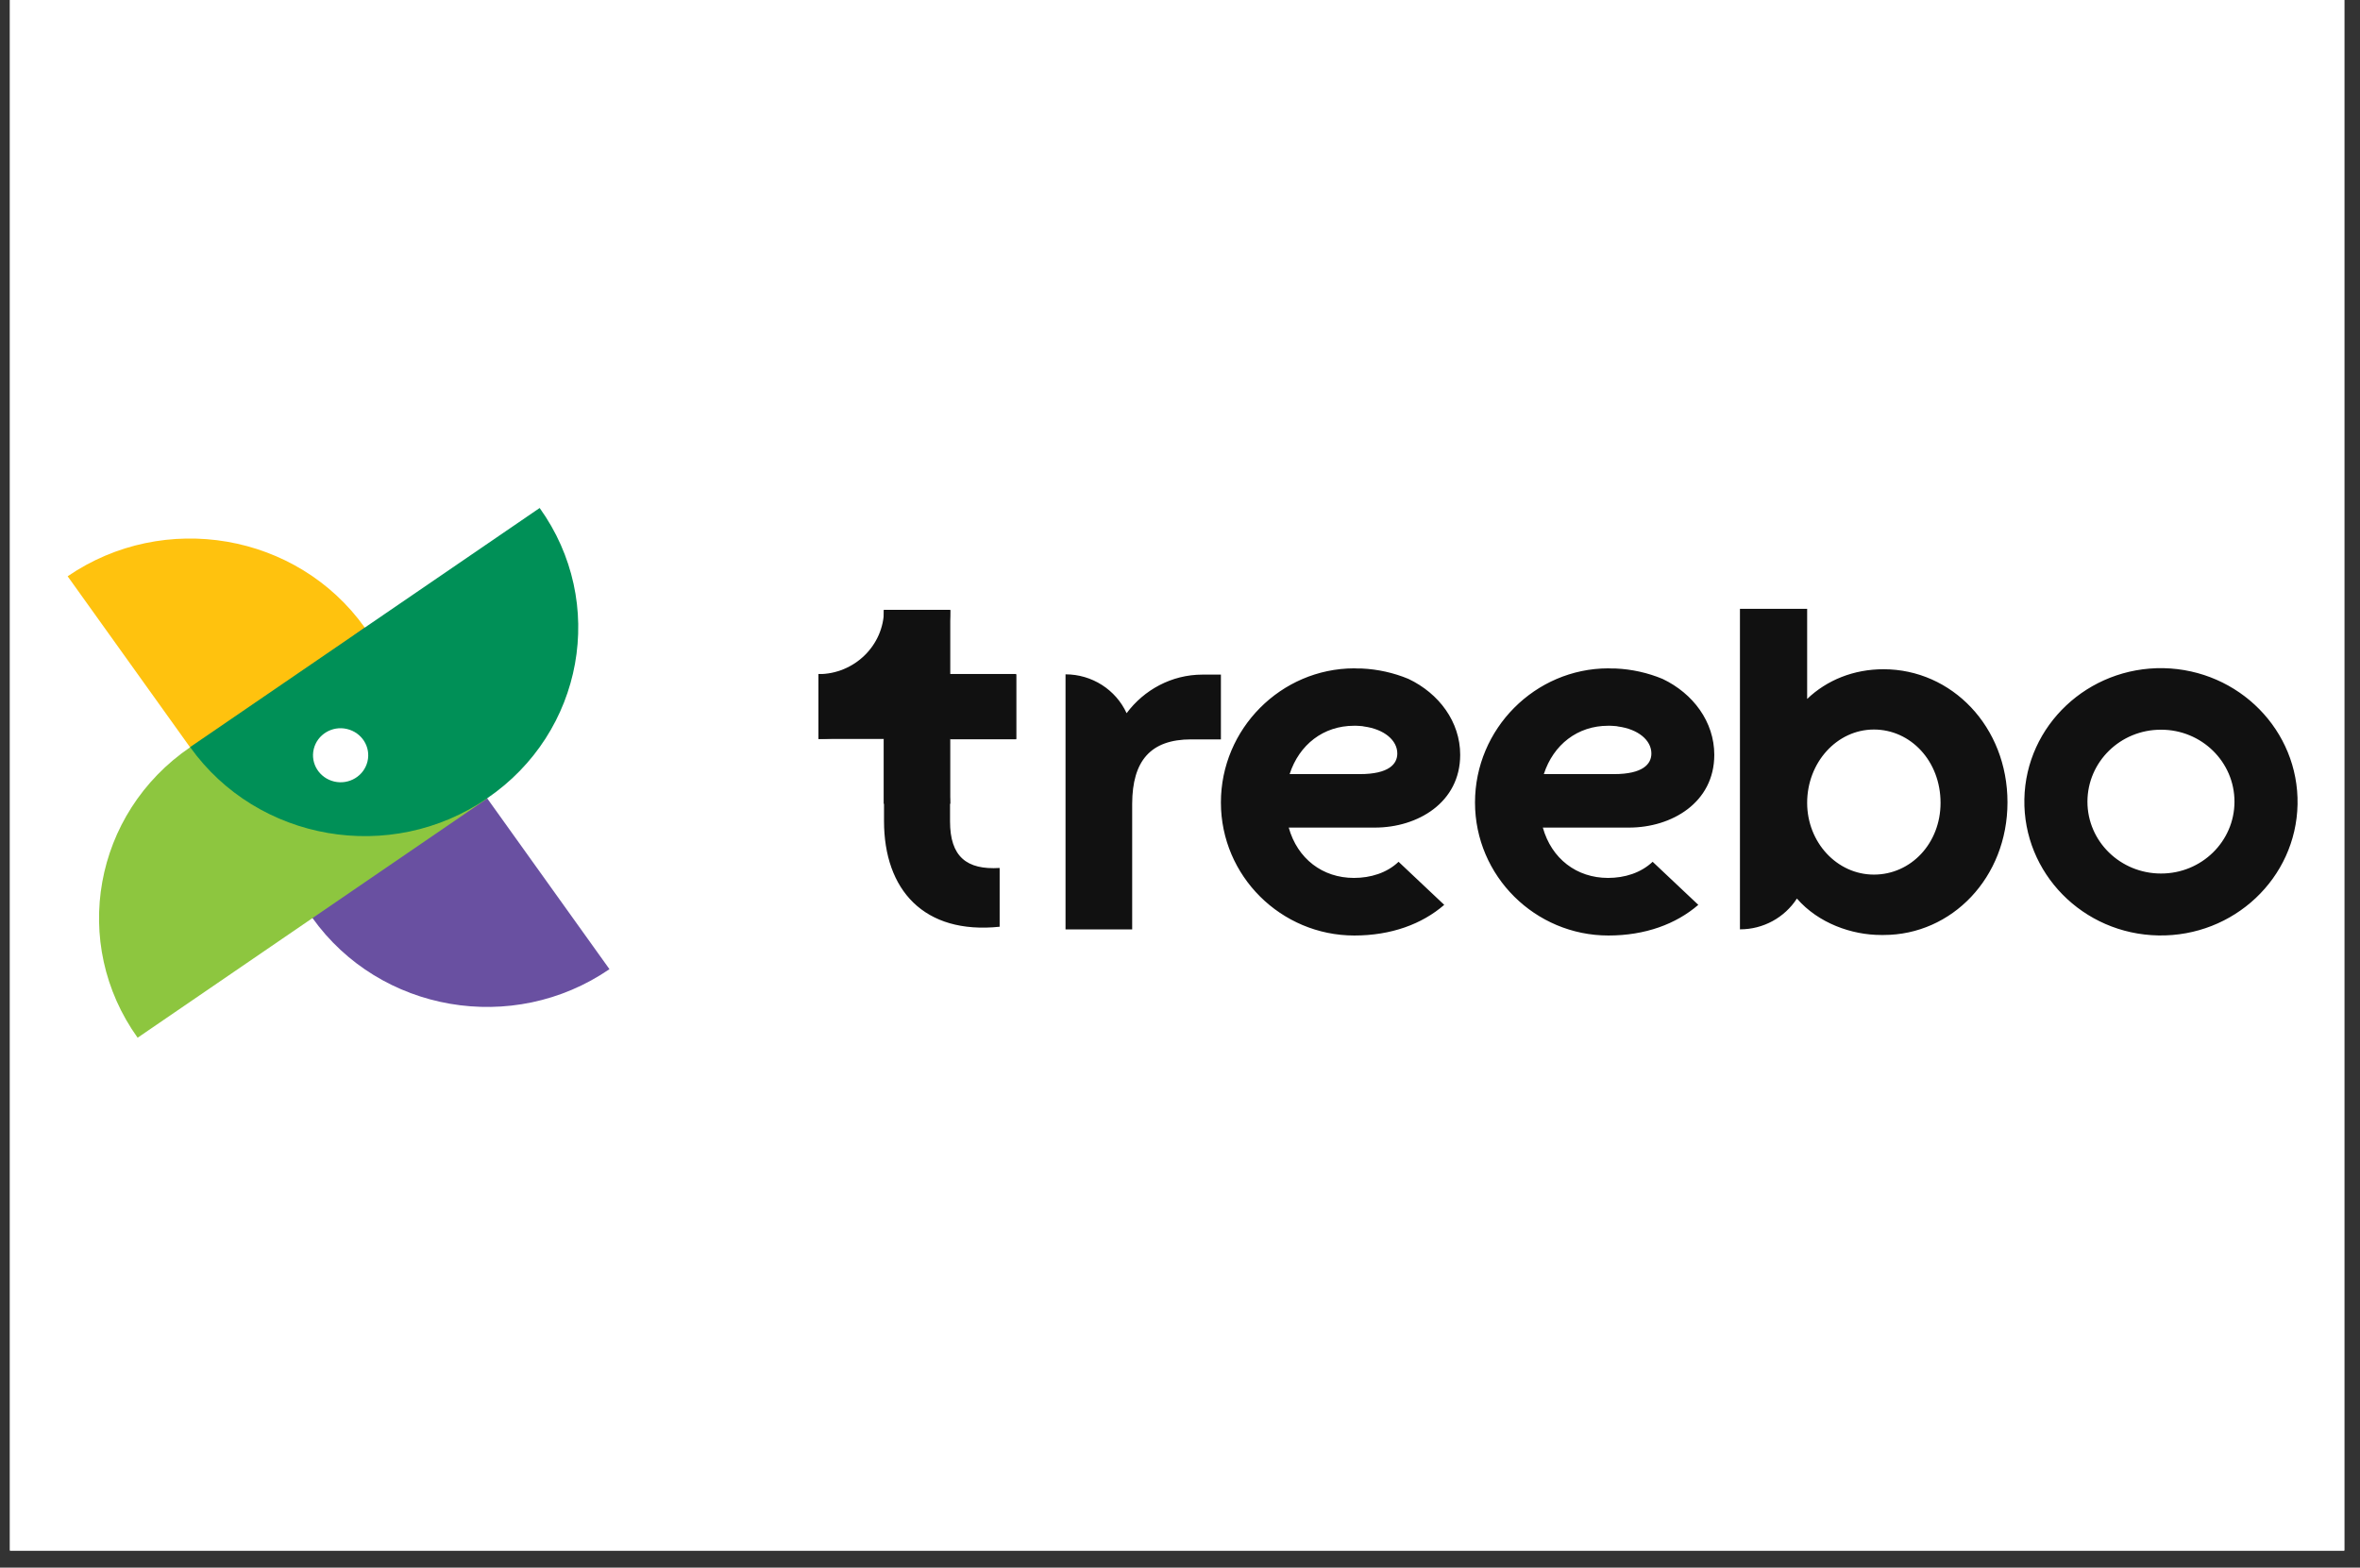
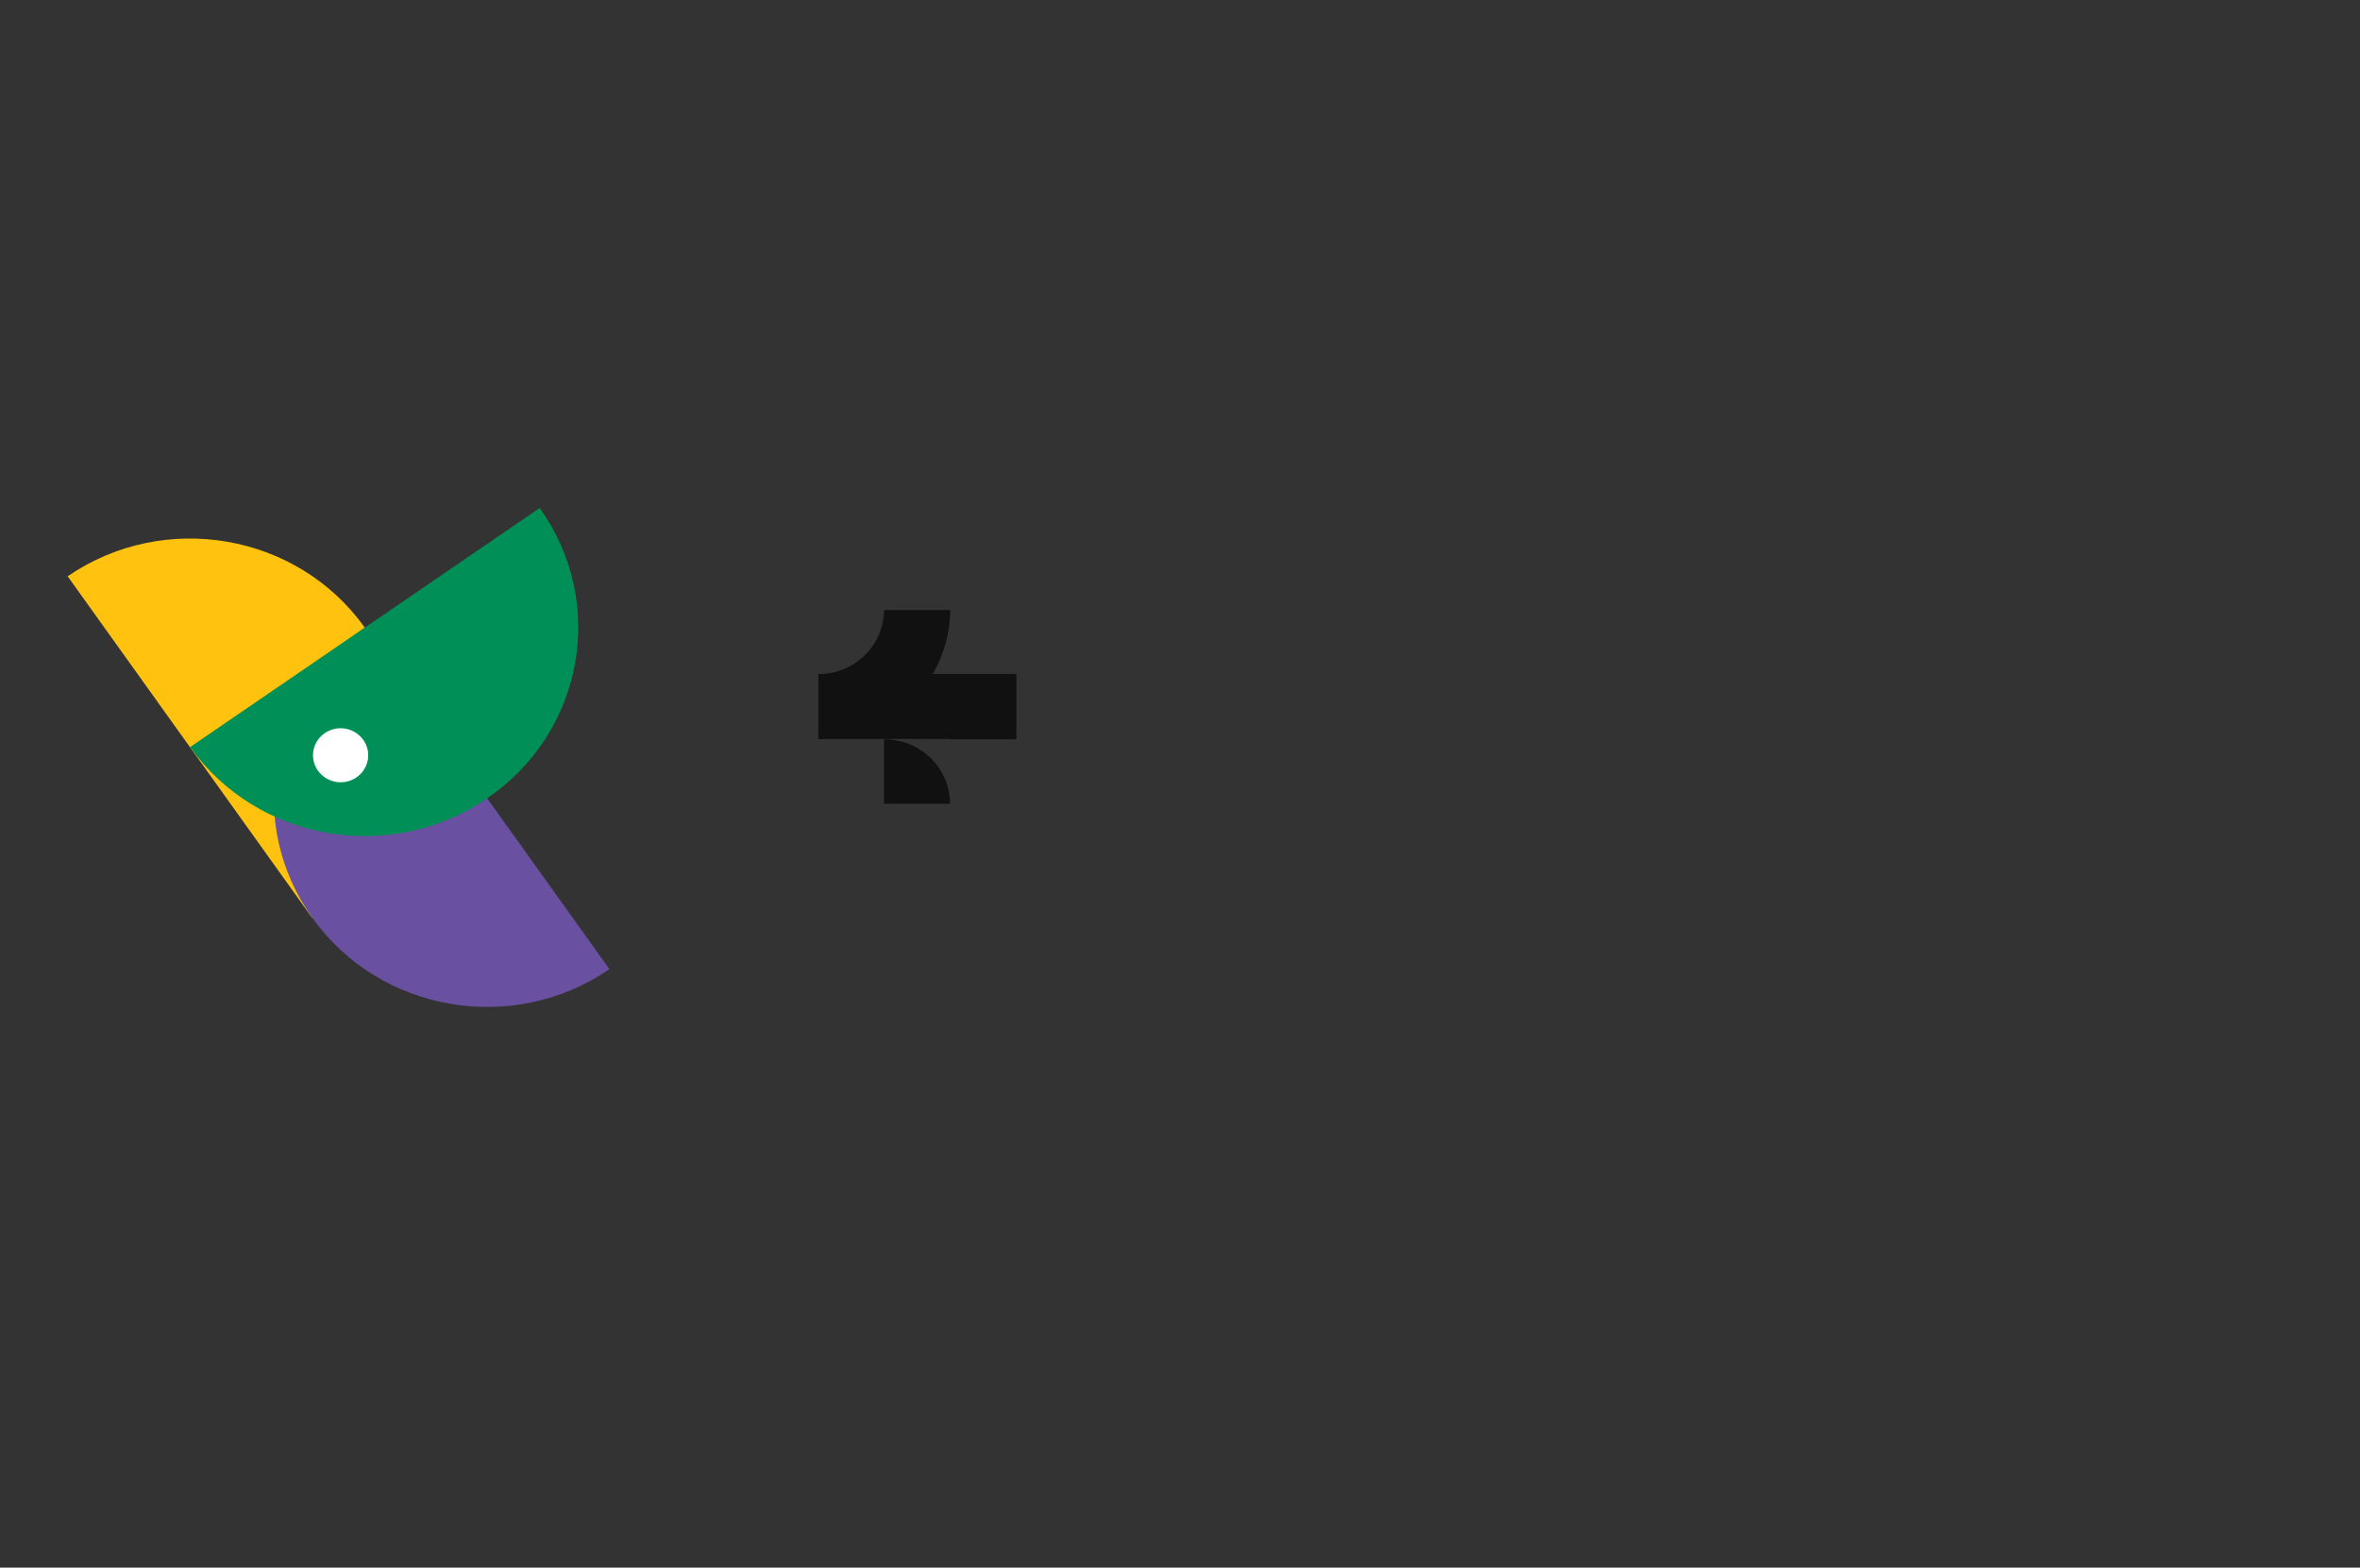
<svg xmlns="http://www.w3.org/2000/svg" width="137" zoomAndPan="magnify" viewBox="0 0 102.75 68.25" height="91" preserveAspectRatio="xMidYMid meet" version="1.0">
  <rect x="0" y="0" width="102.75" height="68.25" fill="#333333" stroke="none" />
  <defs>
    <clipPath id="c1a6dde974">
-       <path d="M 0.434 0 L 102.066 0 L 102.066 67.508 L 0.434 67.508 Z M 0.434 0 " clip-rule="nonzero" />
-     </clipPath>
+       </clipPath>
    <clipPath id="96f4be3ddf">
-       <path d="M 38.367 26.5 L 100.078 26.5 L 100.078 40.754 L 38.367 40.754 Z M 38.367 26.5 " clip-rule="nonzero" />
-     </clipPath>
+       </clipPath>
    <clipPath id="3f9301b37b">
      <path d="M 2.801 23 L 18 23 L 18 40 L 2.801 40 Z M 2.801 23 " clip-rule="nonzero" />
    </clipPath>
    <clipPath id="0824b57738">
-       <path d="M 4.297 30.871 L 21.332 30.871 L 21.332 45.18 L 4.297 45.18 Z M 4.297 30.871 " clip-rule="nonzero" />
-     </clipPath>
+       </clipPath>
    <clipPath id="69c5a69992">
      <path d="M 8 22.129 L 26 22.129 L 26 37 L 8 37 Z M 8 22.129 " clip-rule="nonzero" />
    </clipPath>
  </defs>
  <g clip-path="url(#c1a6dde974)">
-     <path fill="#ffffff" d="M 0.434 0 L 102.316 0 L 102.316 67.672 L 0.434 67.672 Z M 0.434 0 " fill-opacity="1" fill-rule="nonzero" />
-     <path fill="#ffffff" d="M 0.434 0 L 102.316 0 L 102.316 67.672 L 0.434 67.672 Z M 0.434 0 " fill-opacity="1" fill-rule="nonzero" />
+     <path fill="#ffffff" d="M 0.434 0 L 102.316 0 L 102.316 67.672 L 0.434 67.672 M 0.434 0 " fill-opacity="1" fill-rule="nonzero" />
  </g>
  <g clip-path="url(#96f4be3ddf)">
    <path fill="#111111" d="M 58.949 38.223 C 57.582 38.223 56.488 37.387 56.109 36.031 L 59.863 36.031 C 61.719 36.031 63.574 34.945 63.574 32.863 C 63.574 31.426 62.652 30.191 61.324 29.559 C 60.676 29.289 59.984 29.137 59.285 29.105 L 59.277 29.105 C 59.156 29.105 59.051 29.105 58.957 29.098 C 55.77 29.105 53.156 31.73 53.156 34.938 C 53.156 38.145 55.777 40.73 58.965 40.73 C 60.57 40.73 61.91 40.234 62.879 39.395 L 60.891 37.52 C 60.387 38.004 59.672 38.223 58.949 38.223 Z M 58.949 31.598 C 59.027 31.598 59.102 31.598 59.18 31.605 C 59.219 31.605 59.246 31.613 59.285 31.613 C 59.312 31.613 59.352 31.621 59.383 31.629 C 60.266 31.746 60.836 32.23 60.836 32.805 C 60.836 33.262 60.473 33.703 59.203 33.703 L 56.148 33.703 C 56.566 32.414 57.625 31.598 58.949 31.598 Z M 70.012 38.223 C 68.645 38.223 67.551 37.387 67.172 36.031 L 70.926 36.031 C 72.781 36.031 74.637 34.945 74.637 32.863 C 74.637 31.426 73.715 30.191 72.387 29.559 C 71.738 29.289 71.047 29.137 70.348 29.105 L 70.336 29.105 C 70.219 29.105 70.113 29.105 70.02 29.098 C 66.832 29.105 64.219 31.73 64.219 34.938 C 64.219 38.145 66.84 40.73 70.027 40.73 C 71.629 40.73 72.969 40.234 73.941 39.395 L 71.953 37.52 C 71.441 38.004 70.734 38.223 70.012 38.223 Z M 70.012 31.598 C 70.09 31.598 70.164 31.598 70.242 31.605 C 70.281 31.605 70.309 31.613 70.348 31.613 C 70.375 31.613 70.414 31.621 70.445 31.629 C 71.328 31.746 71.898 32.23 71.898 32.805 C 71.898 33.262 71.535 33.703 70.266 33.703 L 67.215 33.703 C 67.633 32.414 68.691 31.598 70.012 31.598 Z M 52.352 29.371 C 51.012 29.371 49.805 30.035 49.051 31.051 C 48.578 30.023 47.539 29.359 46.391 29.359 L 46.391 40.465 L 49.293 40.465 L 49.293 34.988 C 49.301 33.133 50.086 32.191 51.863 32.191 L 53.156 32.191 L 53.156 29.371 Z M 82.004 29.137 C 80.703 29.137 79.539 29.609 78.68 30.43 L 78.68 26.508 L 75.754 26.508 L 75.754 40.465 L 75.762 40.461 C 76.766 40.461 77.695 39.953 78.234 39.121 C 79.172 40.199 80.625 40.707 81.895 40.707 L 82.012 40.707 C 84.98 40.707 87.402 38.207 87.402 34.93 C 87.402 31.637 84.977 29.137 82.004 29.137 Z M 81.586 38.078 C 79.98 38.078 78.68 36.676 78.68 34.953 C 78.68 33.191 79.98 31.762 81.586 31.762 C 83.188 31.762 84.488 33.137 84.488 34.953 C 84.488 36.723 83.195 38.078 81.586 38.078 Z M 100.031 35.02 C 99.969 38.234 97.254 40.785 93.973 40.727 C 90.684 40.668 88.078 38.012 88.137 34.793 C 88.199 31.582 90.914 29.031 94.195 29.09 C 97.484 29.16 100.09 31.812 100.031 35.02 Z M 94.086 31.77 C 92.316 31.766 90.887 33.168 90.883 34.902 C 90.883 36.637 92.32 38.031 94.086 38.031 C 95.852 38.035 97.285 36.633 97.285 34.902 C 97.285 33.168 95.852 31.766 94.086 31.77 Z M 41.363 35.762 L 41.363 26.555 L 38.488 26.555 L 38.488 35.742 C 38.488 38.746 40.227 40.691 43.523 40.348 L 43.523 37.789 C 42.086 37.879 41.363 37.297 41.363 35.762 Z M 41.363 35.762 " fill-opacity="1" fill-rule="evenodd" />
  </g>
-   <path fill="#111111" d="M 38.488 26.555 L 41.363 26.555 L 41.363 34.988 L 38.488 34.988 Z M 38.488 26.555 " fill-opacity="1" fill-rule="evenodd" />
  <path fill="#111111" d="M 38.488 34.996 L 38.488 32.188 C 40.074 32.18 41.363 33.441 41.363 34.996 Z M 44.242 32.188 L 41.371 32.188 C 41.371 30.633 42.66 29.371 44.242 29.371 Z M 35.633 32.172 C 38.797 32.164 41.355 29.656 41.371 26.562 L 38.488 26.562 C 38.477 28.102 37.199 29.348 35.633 29.352 Z M 35.633 32.172 " fill-opacity="1" fill-rule="evenodd" />
  <path fill="#111111" d="M 35.633 29.344 L 44.242 29.344 L 44.242 32.172 L 35.633 32.172 Z M 35.633 29.344 " fill-opacity="1" fill-rule="evenodd" />
  <g clip-path="url(#3f9301b37b)">
    <path fill="#ffc20e" d="M 2.945 25.09 C 7.145 22.215 12.941 23.207 15.879 27.32 C 18.82 31.43 17.805 37.094 13.594 39.965 Z M 2.945 25.09 " fill-opacity="1" fill-rule="evenodd" />
  </g>
  <path fill="#6950a1" d="M 26.535 42.195 C 22.336 45.074 16.539 44.078 13.602 39.965 C 10.66 35.859 11.68 30.195 15.887 27.32 Z M 26.535 42.195 " fill-opacity="1" fill-rule="evenodd" />
  <g clip-path="url(#0824b57738)">
    <path fill="#8dc63f" d="M 5.992 45.18 C 3.051 41.074 4.07 35.406 8.277 32.535 C 12.477 29.656 18.277 30.652 21.207 34.77 Z M 5.992 45.18 " fill-opacity="1" fill-rule="evenodd" />
  </g>
  <g clip-path="url(#69c5a69992)">
    <path fill="#009057" d="M 23.496 22.117 C 26.441 26.223 25.414 31.891 21.207 34.758 C 17.012 37.637 11.219 36.641 8.277 32.527 Z M 23.496 22.117 " fill-opacity="1" fill-rule="evenodd" />
  </g>
  <path fill="#ffffff" d="M 15.105 31.738 C 15.754 31.891 16.152 32.52 16 33.152 C 15.848 33.785 15.199 34.176 14.555 34.027 C 13.906 33.875 13.508 33.242 13.66 32.613 C 13.812 31.98 14.461 31.586 15.105 31.738 Z M 15.105 31.738 " fill-opacity="1" fill-rule="evenodd" />
</svg>